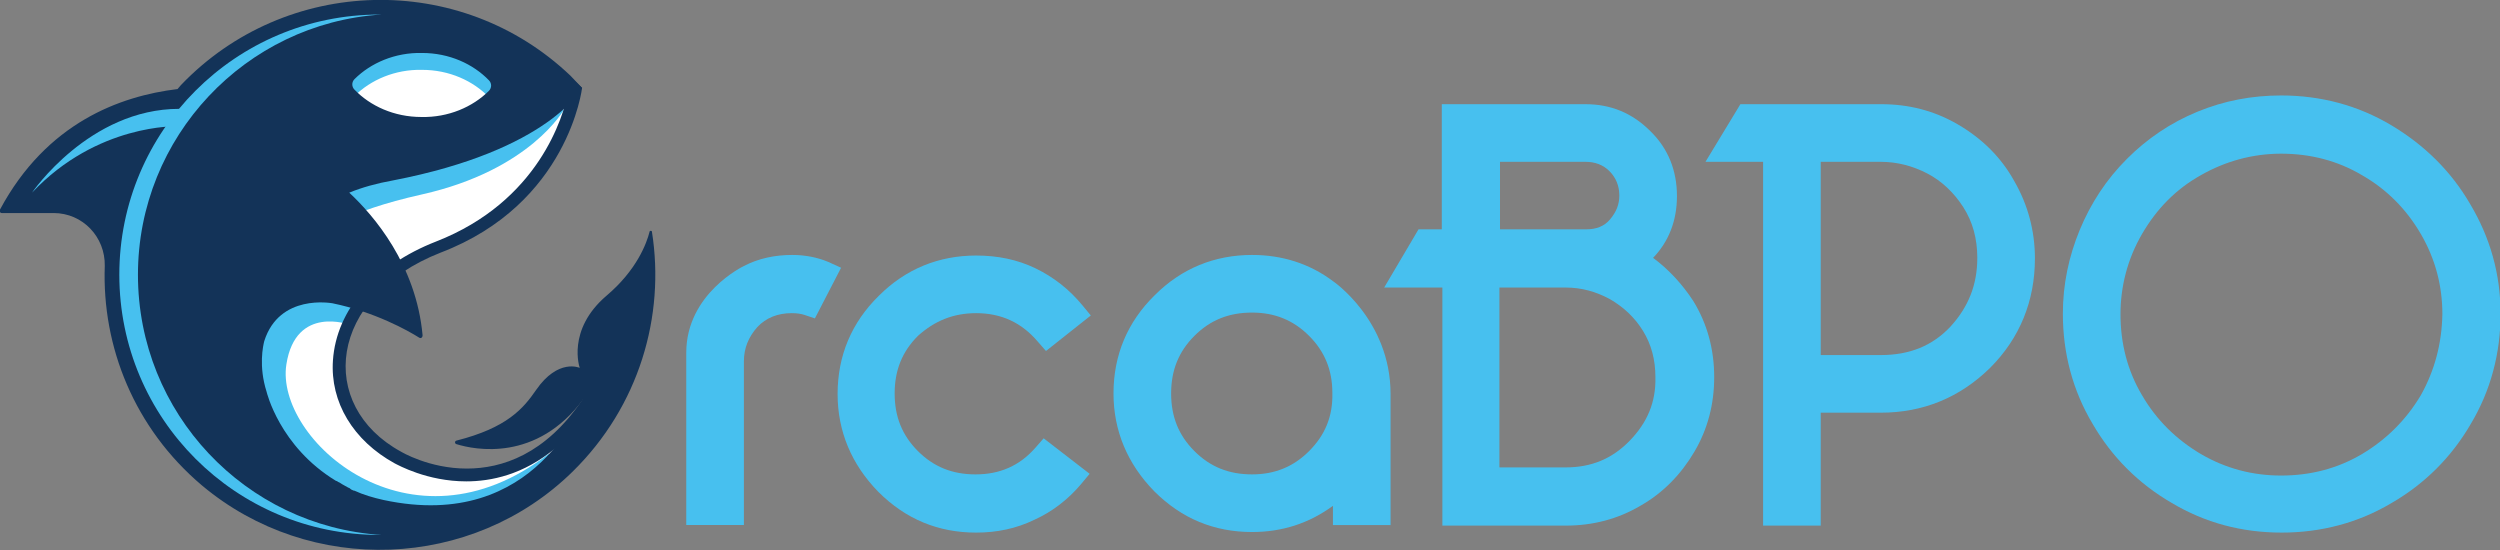
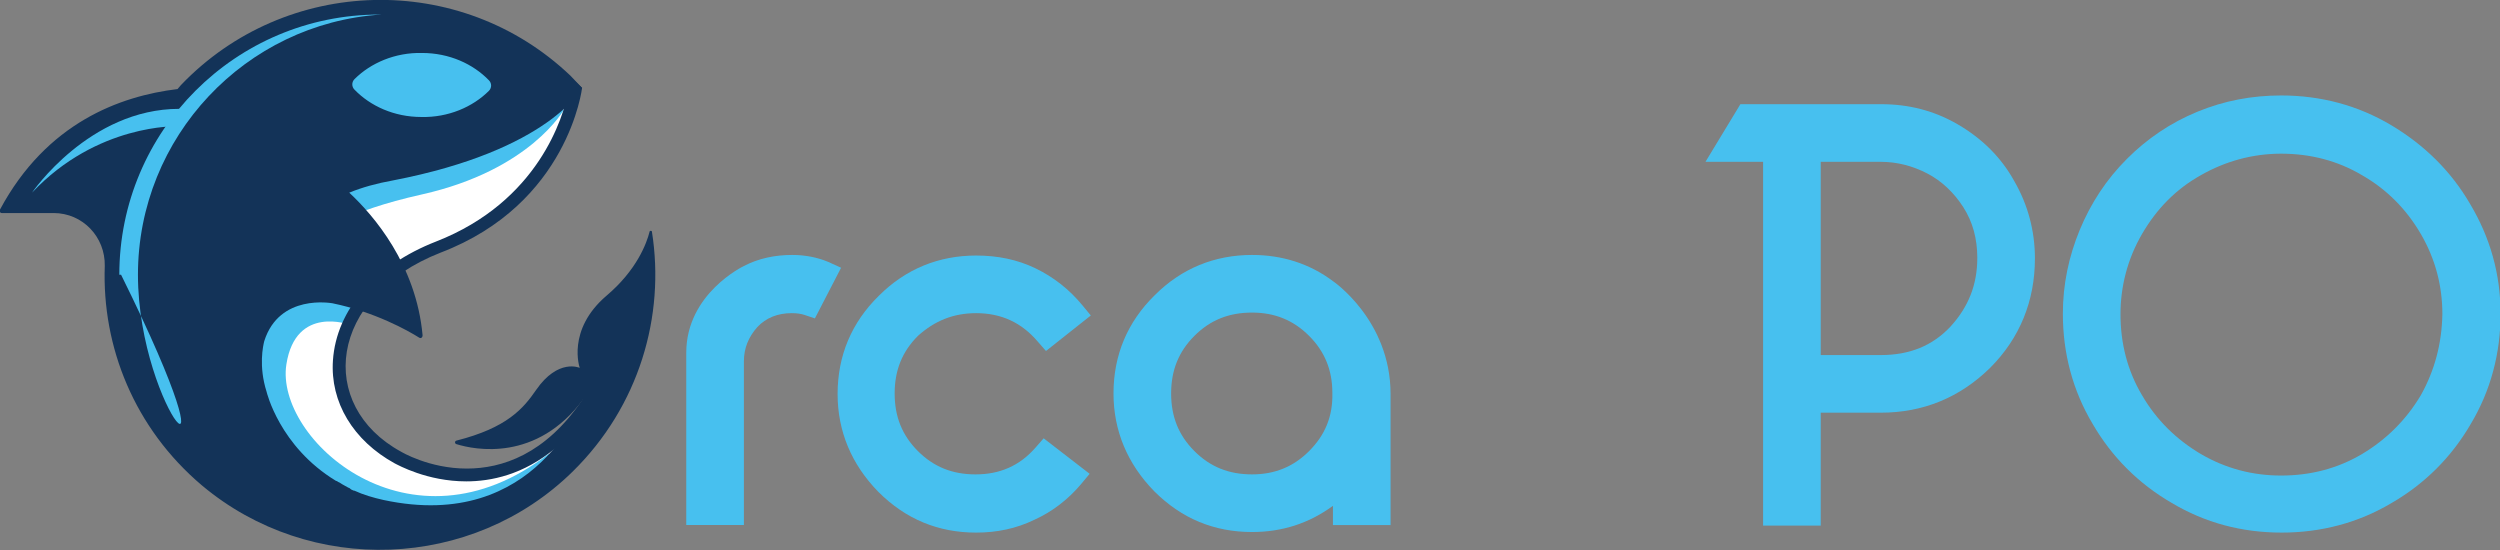
<svg xmlns="http://www.w3.org/2000/svg" version="1.1" id="Layer_1" x="0px" y="0px" viewBox="0 0 429.5 94.5" style="enable-background:new 0 0 429.5 94.5;" xml:space="preserve">
  <rect x="0" y="0" width="429.5" height="94.5" fill="#808080" stroke="none" />
  <style type="text/css">
	.st0{fill:#47C0EF;}
	.st1{fill:#FFFFFF;}
	.st2{fill:#133358;}
</style>
  <g id="XMLID_30_">
    <path id="XMLID_31_" class="st0" d="M167.7,53.8c4.3,0,7.8,1.6,10.6,4.9l1.4,1.6l7.7-6.1l-1.4-1.7c-2.3-2.8-5-4.9-8.1-6.4   c-3.1-1.5-6.5-2.2-10.2-2.2c-6.4,0-12.1,2.3-16.7,6.9c-4.7,4.6-7.1,10.3-7.1,16.9c0,6.4,2.4,12.1,7,16.8c4.7,4.7,10.3,7,16.8,7   c3.6,0,6.9-0.7,10-2.2c3.1-1.4,5.8-3.5,8-6.1l1.5-1.8l-7.9-6.1l-1.4,1.6c-2.7,3.1-6.1,4.6-10.3,4.6c-4,0-7.2-1.3-9.9-4   c-2.7-2.7-4-5.9-4-9.9s1.3-7.2,4-9.9C160.6,55.1,163.8,53.8,167.7,53.8z" />
-     <path id="XMLID_34_" class="st0" d="M284,44.3c2.7-2.8,4.1-6.4,4.1-10.6c0-4.4-1.5-8.2-4.6-11.2c-3.1-3.1-6.8-4.6-11.1-4.6h-24.7   v21.5h-4l-5.9,10h10v40.9H269c4.6,0,8.9-1.1,12.8-3.4c3.9-2.2,7-5.4,9.3-9.3c2.3-3.9,3.4-8.2,3.4-12.8c0-4.8-1.2-9.2-3.6-13.1   C289,48.8,286.7,46.3,284,44.3z M257.6,27.8h14.8c1.6,0,3,0.5,4.1,1.6c1.1,1.1,1.7,2.5,1.7,4.2c0,1.5-0.5,2.8-1.6,4.1   c-1,1.2-2.4,1.7-4.1,1.7h-14.8V27.8z M280,75.7c-3,3.1-6.6,4.6-11,4.6h-11.4V49.4H269c2.7,0,5.2,0.7,7.6,2c2.4,1.4,4.3,3.2,5.7,5.5   c1.4,2.3,2.1,4.9,2.1,7.9C284.5,69.1,283,72.6,280,75.7z" />
    <path id="XMLID_38_" class="st0" d="M336.4,21.4c-4.1-2.4-8.5-3.5-13.2-3.5H299l-6,9.9h9.9v62.5h9.9V70.9h10.3   c7.3,0,13.6-2.6,18.8-7.7c5.1-5.1,7.7-11.5,7.7-18.8c0-4.7-1.2-9.2-3.5-13.2C343.8,27,340.5,23.8,336.4,21.4z M335.1,56.1   c-3.1,3.3-7,4.9-12,4.9h-10.3V27.8h10.3c2.8,0,5.5,0.7,8,2c2.5,1.3,4.6,3.3,6.2,5.8c1.6,2.5,2.4,5.4,2.4,8.7   C339.7,48.9,338.2,52.7,335.1,56.1z" />
    <path id="XMLID_41_" class="st0" d="M424.4,35.1c-3.3-5.7-7.9-10.2-13.6-13.6c-5.7-3.4-12.1-5.1-18.9-5.1c-5,0-9.8,0.9-14.4,2.8   c-4.6,1.9-8.6,4.6-12.1,8.1s-6.2,7.6-8.1,12.2c-1.9,4.6-2.9,9.4-2.9,14.4c0,6.8,1.7,13.2,5.1,18.9c3.3,5.7,7.9,10.3,13.6,13.6   c5.7,3.4,12,5.1,18.9,5.1c6.8,0,13.2-1.7,18.9-5.1c5.7-3.3,10.3-7.9,13.6-13.6c3.4-5.7,5.1-12.1,5.1-18.9S427.8,40.8,424.4,35.1z    M415.9,67.9c-2.5,4.2-5.9,7.6-10.1,10.1c-4.2,2.5-8.9,3.7-13.9,3.7c-4.9,0-9.5-1.2-13.8-3.7c-4.2-2.5-7.6-5.8-10.1-10.1   c-2.5-4.2-3.7-8.9-3.7-13.9c0-4.8,1.2-9.5,3.7-13.8c2.5-4.3,5.8-7.7,10.1-10.1c4.2-2.4,8.9-3.7,13.8-3.7c5,0,9.7,1.2,13.9,3.7   c4.2,2.4,7.6,5.8,10.1,10.1c2.5,4.3,3.7,8.9,3.7,13.8C419.5,59,418.3,63.6,415.9,67.9z" />
    <path id="XMLID_44_" class="st0" d="M229,48.3c-4-3-8.7-4.5-13.9-4.5c-6.4,0-12.1,2.3-16.7,6.9c-4.7,4.6-7.1,10.3-7.1,16.9   c0,6.4,2.4,12.1,7,16.8c4.7,4.7,10.3,7,16.8,7c5.2,0,9.8-1.5,13.9-4.5v3.3h9.9V67.7C238.9,55,229,48.3,229,48.3z M224.9,77.5   c-2.7,2.7-5.9,4-9.8,4c-4,0-7.2-1.3-9.9-4c-2.7-2.7-4-5.9-4-9.9s1.3-7.2,4-9.9c2.7-2.7,5.9-4,9.9-4c3.9,0,7.1,1.3,9.8,4   c2.7,2.7,4,5.9,4,9.8C229,71.6,227.6,74.8,224.9,77.5z" />
    <path id="XMLID_45_" class="st0" d="M142.3,45c-1.9-0.8-4-1.2-6.2-1.2c-3,0-5.8,0.6-8.3,1.9c0,0-9.9,4.7-9.9,14.9v29.6h9.9V62.1   c0-2.3,0.8-4.2,2.3-5.9c1.5-1.6,3.5-2.4,5.9-2.4c0.9,0,1.6,0.1,2.2,0.3l1.8,0.6l4.5-8.7L142.3,45z" />
    <g id="XMLID_1_">
      <path id="XMLID_55_" class="st0" d="M51.1,19.2c4,3.6,10.3,4.4,15.5,4.3c2.9-0.1,5.7-0.6,8.6-1c2.6-0.4,5.3-0.8,7.8-1.7    c4.9-1.6,7.5-6.1,6.7-11.1c-4.4-1.3-13.1-3.8-13.3-3.8c-0.3,0-22.8,3.2-23.1,3.2c-0.2,0-2.5,3-5,6.4C49,16.9,49.9,18.1,51.1,19.2z    " />
      <path id="XMLID_57_" class="st1" d="M77.1,81.3c-11-1.1-15.7-8.3-15.7-8.3l-3.3-6.1l-0.1-5.1l1.6-5l3.5-6.6l7.6-5.6l9.4-4.1    l4.3-2.9l5.3-4.1l2.8-4l3.9-5.3l2.2-7.1l-6.5-6.6c0,0-0.7-0.2-1.7-0.5c0.5,4.2-1.1,8.3-4.8,10.5c-2.5,1.5-5.7,2-8.6,2.5    c-3,0.5-6,1-9,1.3c-5.4,0.4-12.2-0.3-16.6-3.8c-1.5-1.2-2.6-2.6-3.5-4.2c-2.7,3.8-5.5,7.8-5.6,8.7c-0.4,1.8-10.3,38.9-10.2,39.2    c0.1,0.4,7.6,12.3,7.6,12.3l12.1,12.7l22,0.8l9.5-2.4l8.9-3.9L97,78l-2.5-1.8C94.6,76.2,88.1,82.4,77.1,81.3z" />
      <path id="XMLID_17_" class="st0" d="M49.2,62.6c1.6-10.3,10.9-6.8,10.9-6.8l-0.2-0.6l0.8,0.4l2.6-6.6l-5.7-2.3l-1.9-7    c0,0,3.4-3.3,16.8-6.3c18.7-4.2,24.4-14.6,24.4-14.6L79,22.8l-18.4,1.4c0,0-24.9,12.9-25.2,13C35,37.3,32.7,58,32.7,58    s2.3,7.3,2.9,8.7c0.6,1.3,5.5,12.5,9.2,16.9c3.6,4.4,13.9,5.7,19.6,6.7c5.6,1,11.6,0.1,14.7-0.4c3.1-0.4,10.4-5.1,10.4-5.1    l6.5-5.2L94.2,78C70.4,96.4,47.2,75.4,49.2,62.6z" />
      <path id="XMLID_27_" class="st2" d="M70.4,7.4c0.3,0,0.6,0.1,1.1,0.1c12.3,1,21,3.9,26.1,8.4c-0.8,4-5,18.7-22.7,25.6    c-10.5,4.1-17.1,11.7-17.7,20.4c-0.5,7.2,3.5,13.8,10.6,17.7c0.6,0.3,5.6,3.1,12.3,3.1c4.2,0,9.8-1.1,15.3-5.7l-3.1,3.8l-11.2,7.3    l-15.9-0.3c-1.1-0.2-7.1-2.4-15-6.2c-9.9-4.7-13.6-7.3-14.2-8c-1.4-3.1-7.2-17.9,0-31.9c7.5-14.6,16.7-24.1,19.8-25.3    c2-0.8,2.8-5.4,6-7.5C64,7.4,69.4,7.9,70.4,7.4 M70.3,5.2c-1.7,0-11.3,0.7-15,2.2C51.5,9,41.8,25.8,34.2,40.7    c-7.6,14.9-1.5,30.5,0,33.9C35.7,77.9,62.5,90,65.3,90c0,0,0,0,0,0l16.6,0.3l12-7.8l10.8-13.4c0,0,4-9.1,2.5-9.1    c-0.7,0-2.7,2.2-7.1,8.6c-6.4,9.5-13.9,11.9-19.9,11.9c-6.5,0-11.3-2.9-11.3-2.9c-14.5-7.9-12.6-26.6,6.8-34.2    C97.7,35,100,15.1,100,15.1C90.8,5.9,71.8,5.5,70.3,5.2C70.4,5.2,70.3,5.2,70.3,5.2L70.3,5.2z" />
-       <path id="XMLID_12_" class="st1" d="M60.9,16.5c2.8-2.8,7-4.6,11.6-4.5c4.7,0,8.8,1.9,11.5,4.7c0.5,0.5,0.5,1.3,0,1.8    c-2.8,2.8-7,4.6-11.6,4.5c-4.7,0-8.8-1.9-11.5-4.7C60.4,17.8,60.4,17,60.9,16.5z" />
      <path id="XMLID_54_" class="st2" d="M100,15.1c-0.7-0.7-1.3-1.4-2-2.1C79.1-5,49.1-4.2,31.1,14.6c-0.2,0.2-0.4,0.5-0.6,0.7    C20.6,16.5,8,21.1,0,36c-0.1,0.3,0,0.6,0.3,0.6h8.9c5,0,8.9,4.1,8.8,9.1c-0.5,13.9,5.1,27.9,16.7,37.7C53.3,99,81.1,98,98.4,81    c11.4-11.2,15.9-26.7,13.6-41.2c0-0.2-0.4-0.2-0.4,0c-0.5,2-2.2,6.6-7.4,11c-6.9,5.9-4.6,12.4-4.6,12.4s-3.7-1.7-7.5,3.8    c-2.2,3.2-5,6.5-13.7,8.7c-0.3,0.1-0.3,0.5,0,0.6c3.2,1,13.8,3.1,21.8-7.7c0,0-7.8,23-34.3,17.3c-1.8-0.4-3.5-0.9-5-1.6l0,0    c0,0,0,0-0.1,0c-0.3-0.1-0.5-0.2-0.7-0.4c-0.1-0.1-0.3-0.1-0.4-0.2c-0.3-0.2-0.6-0.3-0.9-0.5c-0.2-0.1-0.4-0.3-0.7-0.4    c-0.1-0.1-0.3-0.2-0.4-0.2c-9.7-5.9-11.9-15.3-11.9-15.3l0,0c-1.4-4.4-0.6-7.9-0.4-8.7c2.6-8.2,11.6-6.5,11.7-6.5    c7.3,1.5,13,4.7,14.9,5.9c0.3,0.2,0.6,0,0.6-0.4c-1.1-12.1-8.4-20.6-12.6-24.5c2.2-0.9,4.7-1.6,7.5-2.1    C94.5,25.8,100,15.1,100,15.1 M60.9,13.6c2.8-2.8,7-4.6,11.6-4.5c4.7,0,8.8,1.9,11.5,4.7c0.5,0.5,0.5,1.3,0,1.8    c-2.8,2.8-7,4.6-11.6,4.5c-4.7,0-8.8-1.9-11.5-4.7C60.4,14.9,60.4,14.1,60.9,13.6z" />
-       <path id="XMLID_46_" class="st0" d="M23.7,47.2c0-23.7,18.5-43.2,41.8-44.7c-0.1,0-0.2,0-0.3,0c-24.7,0-44.7,20-44.7,44.7    c0,24.7,20,44.7,44.7,44.7c0.1,0,0.2,0,0.3,0C42.2,90.4,23.7,71,23.7,47.2z" />
+       <path id="XMLID_46_" class="st0" d="M23.7,47.2c0-23.7,18.5-43.2,41.8-44.7c-0.1,0-0.2,0-0.3,0c-24.7,0-44.7,20-44.7,44.7    c0.1,0,0.2,0,0.3,0C42.2,90.4,23.7,71,23.7,47.2z" />
      <path id="XMLID_29_" class="st0" d="M5.5,33.1c0,0,9.8-14.4,25.3-14.4l-0.4,3C30.5,21.7,16.7,21.2,5.5,33.1z" />
    </g>
  </g>
</svg>